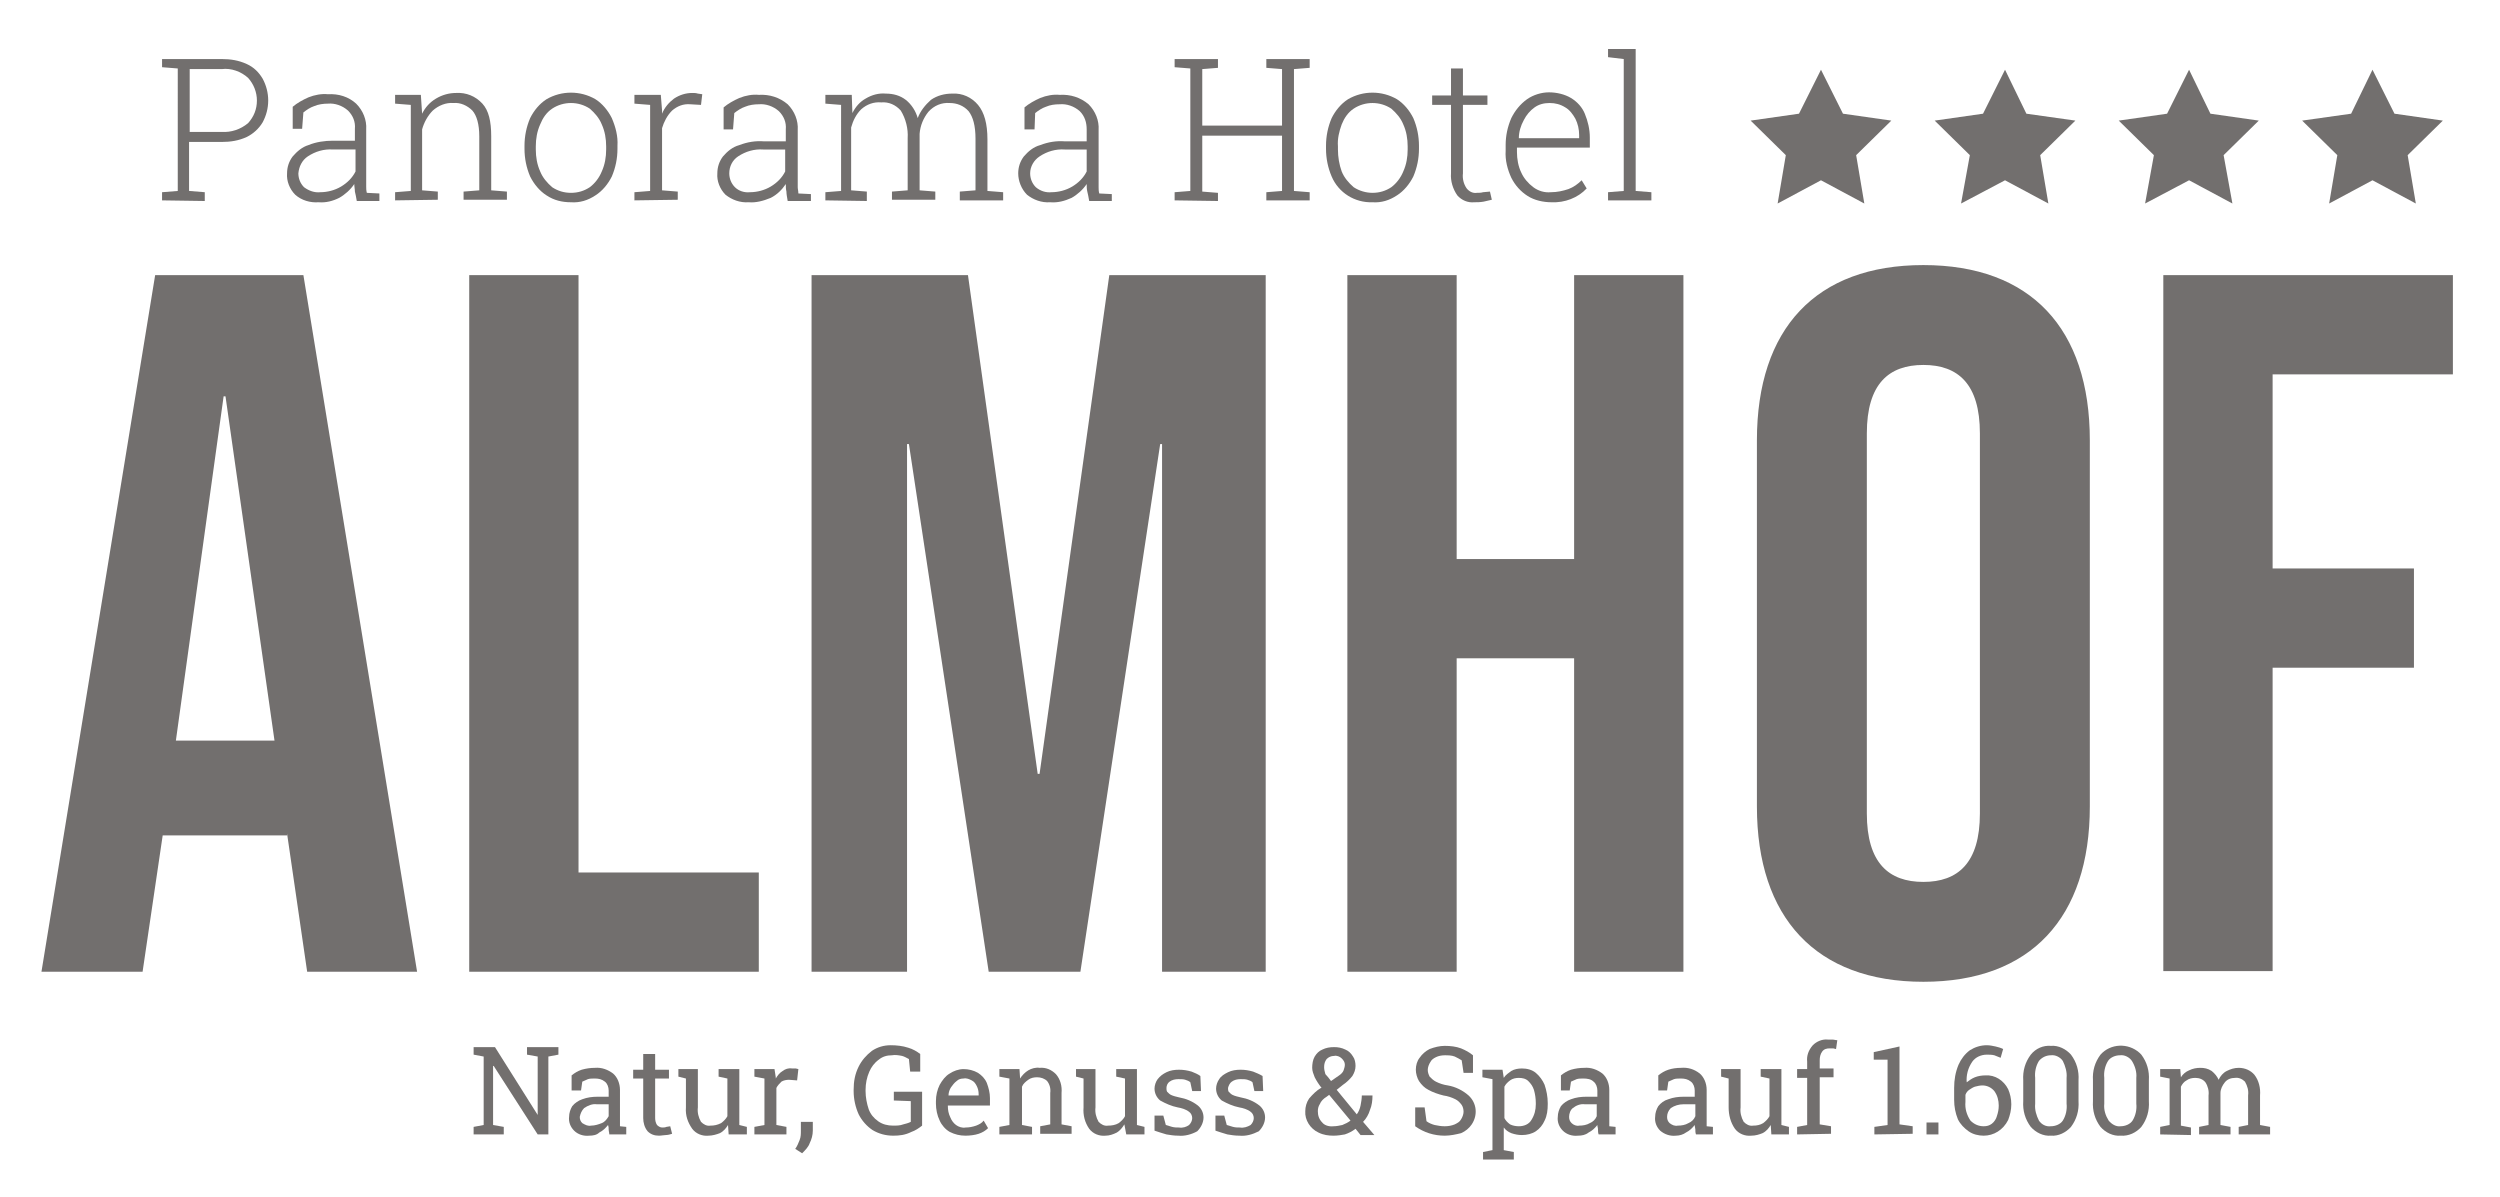
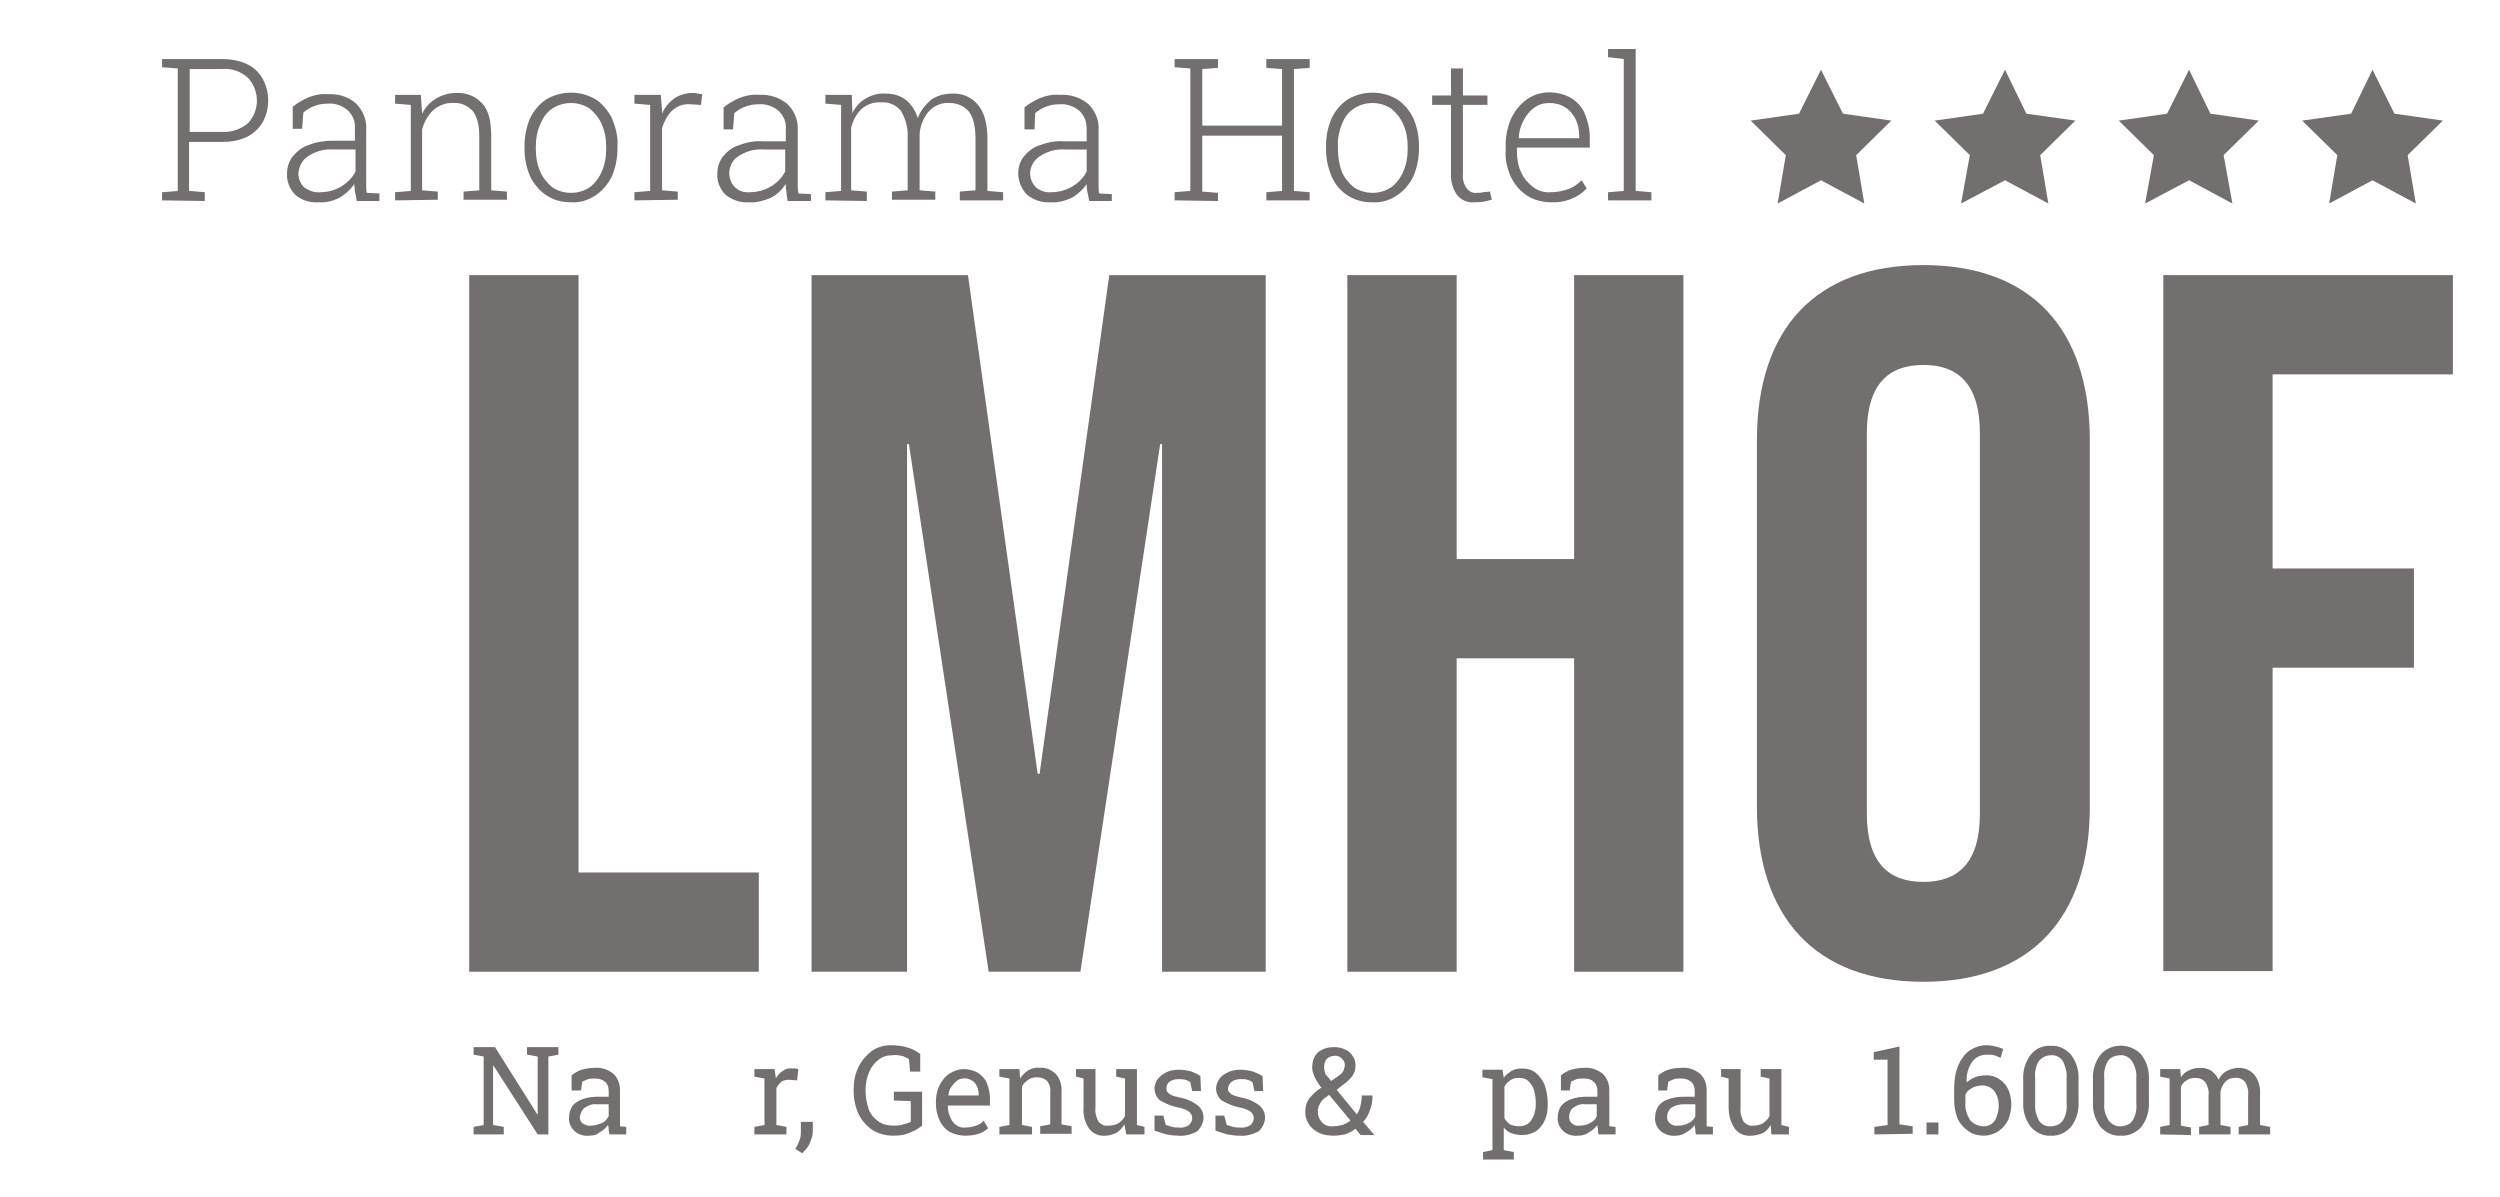
<svg xmlns="http://www.w3.org/2000/svg" version="1.1" id="Ebene_1" x="0px" y="0px" viewBox="0 0 398 190.6" style="enable-background:new 0 0 398 190.6;" xml:space="preserve">
  <style type="text/css">
	.st0{fill:#726F6E;}
</style>
  <path class="st0" d="M25.8,31.9v-1.3l2.5-0.2V10.9l-2.5-0.2V9.4h9.5c1.4,0,2.7,0.2,4,0.8c1.1,0.5,1.9,1.3,2.5,2.3  c0.6,1.1,0.9,2.3,0.9,3.5c0,1.2-0.3,2.4-0.9,3.5c-0.6,1-1.5,1.8-2.5,2.3c-1.3,0.6-2.6,0.8-4,0.8h-5.2v7.8l2.5,0.2V32L25.8,31.9z   M30.2,21h5.1c1.5,0.1,3-0.4,4.2-1.4c0.9-1,1.4-2.2,1.4-3.6c0-1.3-0.5-2.6-1.4-3.6c-1.1-1-2.7-1.6-4.2-1.4h-5.1V21z" />
  <path class="st0" d="M50.7,32.2C49.4,32.3,48,31.9,47,31c-0.9-0.9-1.4-2.2-1.3-3.4c0-1,0.3-1.9,0.9-2.7c0.7-0.8,1.5-1.5,2.5-1.8  c1.2-0.5,2.6-0.7,3.9-0.7h3.5v-1.9c0.1-1.1-0.3-2.1-1.1-2.9c-0.9-0.8-2.1-1.2-3.2-1.1c-0.7,0-1.5,0.1-2.2,0.4  c-0.6,0.2-1.2,0.6-1.7,1l-0.2,2.6h-1.5v-3.5c0.7-0.6,1.6-1.1,2.5-1.5c1-0.4,2.1-0.6,3.1-0.5c1.7-0.1,3.3,0.4,4.5,1.5  c1.1,1.1,1.7,2.6,1.6,4.1v8.1c0,0.3,0,0.7,0,1s0,0.6,0.1,1l2,0.1V32h-3.6c-0.1-0.6-0.2-1.1-0.3-1.5c0-0.4-0.1-0.8-0.1-1.2  c-0.6,0.9-1.5,1.7-2.4,2.2C53,32,51.9,32.3,50.7,32.2z M51,30.6c1.1,0,2.3-0.3,3.3-0.9c1-0.6,1.8-1.4,2.3-2.4v-3.5H53  c-1.4-0.1-2.8,0.3-4,1.1c-0.9,0.6-1.4,1.6-1.5,2.7c0,0.8,0.3,1.6,0.9,2.2C49.2,30.4,50.1,30.7,51,30.6z" />
  <path class="st0" d="M62.9,31.9v-1.3l2.5-0.2V16.7l-2.5-0.2v-1.4H67l0.2,3c0.5-1,1.2-1.8,2.2-2.4c1-0.6,2.1-0.9,3.2-0.9  c1.6-0.1,3.1,0.5,4.2,1.7c1,1.1,1.4,2.8,1.4,5.2v8.6l2.5,0.2v1.3h-6.9v-1.3l2.5-0.2v-8.6c0-1.9-0.4-3.3-1.1-4.1  c-0.8-0.8-1.9-1.3-3-1.2c-1.2-0.1-2.4,0.4-3.3,1.2c-0.8,0.8-1.4,1.9-1.7,3v9.7l2.5,0.2v1.3L62.9,31.9z" />
  <path class="st0" d="M90.9,32.2c-1.4,0-2.7-0.3-3.9-1.1c-1.1-0.7-2-1.8-2.6-3c-0.6-1.4-0.9-2.9-0.9-4.4v-0.5c0-1.5,0.3-3,0.9-4.4  c0.6-1.2,1.5-2.3,2.6-3c2.4-1.4,5.4-1.4,7.8,0c1.1,0.7,2,1.8,2.6,3c0.6,1.4,1,2.9,0.9,4.4v0.5c0,1.5-0.3,3-0.9,4.4  c-0.6,1.2-1.5,2.3-2.6,3C93.6,31.9,92.3,32.3,90.9,32.2z M90.9,30.7c1.1,0,2.1-0.3,3-0.9c0.8-0.6,1.5-1.5,1.9-2.5  c0.5-1.1,0.7-2.3,0.7-3.5v-0.5c0-1.2-0.2-2.4-0.7-3.5c-0.4-1-1.1-1.8-1.9-2.5c-1.8-1.2-4.2-1.2-6,0c-0.9,0.6-1.5,1.5-1.9,2.5  c-0.5,1.1-0.7,2.3-0.7,3.5v0.5c0,1.2,0.2,2.4,0.7,3.5c0.4,1,1.1,1.8,1.9,2.5C88.8,30.4,89.8,30.7,90.9,30.7z" />
  <path class="st0" d="M101,31.9v-1.3l2.5-0.2V16.7l-2.5-0.2v-1.4h4.2l0.2,2.5v0.5c0.4-1,1.1-1.8,1.9-2.4c0.9-0.6,1.9-0.9,2.9-0.9  c0.3,0,0.6,0,0.9,0.1c0.2,0,0.5,0.1,0.7,0.1l-0.2,1.7l-1.7-0.1c-1.1-0.1-2.1,0.3-2.9,1c-0.8,0.8-1.3,1.8-1.6,2.8v9.9l2.5,0.2v1.3  L101,31.9z" />
  <path class="st0" d="M119.2,32.2c-1.4,0.1-2.7-0.4-3.7-1.2c-0.9-0.9-1.4-2.2-1.3-3.4c0-1,0.3-1.9,0.9-2.7c0.7-0.8,1.5-1.5,2.6-1.8  c1.3-0.5,2.6-0.7,3.9-0.6h3.5v-1.9c0.1-1.1-0.3-2.1-1.1-2.9c-0.9-0.8-2.1-1.2-3.2-1.1c-0.7,0-1.5,0.1-2.2,0.4  c-0.6,0.2-1.2,0.6-1.7,1l-0.2,2.6h-1.5v-3.5c0.7-0.6,1.6-1.1,2.5-1.5c1-0.4,2.1-0.6,3.1-0.5c1.7-0.1,3.3,0.4,4.6,1.5  c1.1,1.1,1.7,2.6,1.6,4.1v8.1c0,0.3,0,0.7,0,1s0.1,0.6,0.1,1l2,0.1V32h-3.7c-0.1-0.6-0.2-1.1-0.2-1.5c-0.1-0.4-0.1-0.8-0.1-1.2  c-0.6,0.9-1.4,1.7-2.4,2.2C121.5,32,120.3,32.3,119.2,32.2z M119.4,30.6c1.1,0,2.3-0.3,3.3-0.9c1-0.6,1.8-1.4,2.3-2.4v-3.5h-3.5  c-1.4-0.1-2.8,0.3-4,1.1c-0.9,0.6-1.4,1.6-1.4,2.7c0,0.8,0.3,1.6,0.9,2.2C117.6,30.4,118.5,30.7,119.4,30.6z" />
  <path class="st0" d="M131.4,31.9v-1.3l2.5-0.2V16.7l-2.5-0.2v-1.4h4.2l0.1,2.9c0.5-1,1.2-1.8,2.1-2.3c1-0.6,2.1-0.9,3.2-0.8  c1.2,0,2.3,0.3,3.2,1c0.9,0.7,1.6,1.8,1.9,2.9c0.4-1.1,1.2-2.1,2.1-2.9c1-0.7,2.2-1,3.4-1c1.6-0.1,3.1,0.6,4.1,1.8  c1,1.2,1.5,3,1.5,5.5v8.2l2.5,0.2v1.3h-6.9v-1.4l2.5-0.2v-8.2c0-2.1-0.4-3.5-1.1-4.4c-0.8-0.9-1.9-1.3-3-1.3  c-1.3-0.1-2.5,0.4-3.4,1.4c-0.8,1-1.3,2.2-1.4,3.5v9l2.5,0.2v1.3h-6.9v-1.3l2.5-0.2v-8.3c0.1-1.5-0.3-3.1-1.1-4.4  c-0.8-0.9-1.9-1.4-3.1-1.3c-1.2-0.1-2.3,0.3-3.2,1.1c-0.8,0.8-1.3,1.8-1.6,2.9v10l2.5,0.2V32L131.4,31.9z" />
  <path class="st0" d="M167.2,32.2c-1.4,0.1-2.7-0.4-3.7-1.2c-0.9-0.9-1.4-2.2-1.4-3.4c0-1,0.3-1.9,0.9-2.7c0.7-0.8,1.5-1.5,2.6-1.8  c1.3-0.5,2.6-0.7,3.9-0.6h3.5v-1.9c0-1.1-0.3-2.1-1.1-2.9c-0.9-0.8-2.1-1.2-3.2-1.1c-0.8,0-1.5,0.1-2.2,0.4c-0.6,0.2-1.2,0.6-1.7,1  l-0.1,2.6h-1.6v-3.5c0.7-0.6,1.6-1.1,2.5-1.5c1-0.4,2.1-0.6,3.1-0.5c1.7-0.1,3.3,0.4,4.6,1.5c1.1,1.1,1.7,2.6,1.6,4.1v8.1  c0,0.3,0,0.7,0,1s0,0.6,0.1,1l2,0.1V32h-3.6c-0.1-0.6-0.2-1.1-0.3-1.5s-0.1-0.8-0.1-1.2c-0.6,0.9-1.5,1.7-2.4,2.2  C169.5,32,168.4,32.3,167.2,32.2z M167.4,30.6c1.1,0,2.3-0.3,3.3-0.9c1-0.6,1.8-1.4,2.3-2.4v-3.5h-3.5c-1.4-0.1-2.8,0.3-4,1.1  c-0.9,0.6-1.5,1.6-1.5,2.7c0,0.8,0.3,1.6,0.9,2.2C165.6,30.4,166.5,30.7,167.4,30.6z" />
  <path class="st0" d="M187,31.9v-1.3l2.5-0.2V10.9l-2.5-0.2V9.4h6.9v1.4l-2.5,0.2v9h12.7v-9l-2.5-0.2V9.4h6.9v1.4l-2.5,0.2v19.4  l2.5,0.2v1.3h-6.9v-1.3l2.5-0.2v-8.8h-12.7v8.9l2.5,0.2v1.3L187,31.9z" />
  <path class="st0" d="M218.5,32.2c-2.8,0.1-5.4-1.5-6.5-4.1c-0.6-1.4-0.9-2.9-0.9-4.4v-0.5c0-1.5,0.3-3,0.9-4.4  c0.6-1.2,1.5-2.3,2.6-3c2.4-1.4,5.4-1.4,7.8,0c1.1,0.7,2,1.8,2.6,3c0.6,1.4,0.9,2.9,0.9,4.4v0.5c0,1.5-0.3,3-0.9,4.4  c-0.6,1.2-1.5,2.3-2.6,3C221.2,31.9,219.9,32.3,218.5,32.2z M218.5,30.7c1.1,0,2.1-0.3,3-0.9c0.8-0.6,1.5-1.5,1.9-2.5  c0.5-1.1,0.7-2.3,0.7-3.5v-0.5c0-1.2-0.2-2.4-0.7-3.5c-0.4-1-1.1-1.8-1.9-2.5c-1.8-1.2-4.2-1.2-6,0c-0.9,0.6-1.5,1.5-1.9,2.5  c-0.4,1.1-0.7,2.3-0.6,3.5v0.5c0,1.2,0.2,2.4,0.6,3.5c0.4,1,1.1,1.8,1.9,2.5C216.4,30.4,217.5,30.7,218.5,30.7z" />
  <path class="st0" d="M234.7,32.2c-1,0.1-2-0.3-2.7-1.1c-0.7-1-1.1-2.3-1-3.5V16.7H228v-1.5h3v-4.3h1.9v4.3h3.9v1.5h-3.9v10.9  c-0.1,0.8,0.1,1.7,0.6,2.4c0.4,0.5,1,0.8,1.6,0.7c0.3,0,0.7,0,1-0.1l1.1-0.1l0.3,1.3c-0.4,0.1-0.8,0.2-1.3,0.3  C235.6,32.2,235.2,32.2,234.7,32.2z" />
  <path class="st0" d="M247,32.2c-1.3,0-2.7-0.3-3.8-1c-1.1-0.7-2-1.7-2.6-2.9c-0.6-1.3-1-2.8-0.9-4.3v-0.9c0-1.5,0.3-2.9,0.9-4.3  c0.6-1.2,1.4-2.2,2.5-3c1-0.7,2.3-1.1,3.5-1.1c1.2,0,2.5,0.3,3.5,0.9c1,0.6,1.8,1.5,2.2,2.5c0.5,1.2,0.8,2.5,0.8,3.8v1.6h-11.6v0.7  c0,1.1,0.2,2.3,0.7,3.3c0.4,0.9,1.1,1.7,1.9,2.3c0.8,0.6,1.8,0.9,2.8,0.8c1,0,1.9-0.2,2.8-0.5c0.8-0.3,1.5-0.8,2.1-1.4l0.8,1.3  C251.2,31.5,249.1,32.3,247,32.2z M241.8,22h9.6v-0.5c0-0.9-0.2-1.8-0.6-2.6c-0.4-0.7-0.9-1.4-1.6-1.8c-0.8-0.5-1.6-0.7-2.5-0.7  c-0.9,0-1.7,0.2-2.4,0.7c-0.7,0.5-1.3,1.2-1.7,2C242.1,20,241.8,21,241.8,22L241.8,22z" />
  <path class="st0" d="M256,31.9v-1.3l2.5-0.2v-21L256,9.1V7.8h4.4v22.6l2.5,0.2v1.3L256,31.9z" />
-   <path class="st0" d="M24.7,43.8h23.6l18.1,110.9H48.9l-3.2-22v0.3H25.9l-3.2,21.7H6.6L24.7,43.8z M43.7,117.9l-7.8-54.8h-0.3  L28,117.9L43.7,117.9z" />
  <path class="st0" d="M74.7,43.8h17.4v95.1h28.7v15.8H74.7V43.8z" />
  <path class="st0" d="M129.2,43.8h24.9l11.1,79.4h0.3l11.1-79.4h24.9v110.9H185v-84h-0.3l-12.7,84h-14.6l-12.7-84h-0.3v84h-15.2V43.8  z" />
  <path class="st0" d="M214.5,43.8h17.4v45.2h18.7V43.8H268v110.9h-17.4v-49.9h-18.7v49.9h-17.4V43.8z" />
  <path class="st0" d="M279.7,128.4V70.1c0-17.8,9.4-27.9,26.5-27.9s26.5,10.1,26.5,27.9v58.3c0,17.7-9.4,27.9-26.5,27.9  S279.7,146.1,279.7,128.4z M315.2,129.5V69c0-7.9-3.5-10.9-9-10.9s-9,3-9,10.9v60.5c0,7.9,3.5,10.9,9,10.9S315.2,137.4,315.2,129.5z  " />
  <path class="st0" d="M344.4,43.8h46.1v15.8h-28.7v30.9h22.5v15.8h-22.5v48.3h-17.4V43.8z" />
  <polygon class="st0" points="289.9,11.1 293.4,18.1 301.1,19.2 295.5,24.7 296.8,32.4 289.9,28.7 283,32.4 284.3,24.7 278.7,19.2   286.4,18.1 " />
  <polygon class="st0" points="319.2,11.1 322.6,18.1 330.4,19.2 324.8,24.7 326.1,32.4 319.2,28.7 312.2,32.4 313.6,24.7 308,19.2   315.7,18.1 " />
  <polygon class="st0" points="348.5,11.1 351.9,18.1 359.6,19.2 354,24.7 355.4,32.4 348.5,28.7 341.5,32.4 342.9,24.7 337.3,19.2   345,18.1 " />
  <polygon class="st0" points="377.7,11.1 381.2,18.1 388.9,19.2 383.3,24.7 384.6,32.4 377.7,28.7 370.8,32.4 372.1,24.7 366.5,19.2   374.3,18.1 " />
  <path class="st0" d="M75.4,180.6v-1.2l1.6-0.3v-10.9l-1.6-0.3v-1.2h3.4l6.8,10.8l0,0v-9.3l-1.7-0.3v-1.2h5v1.2l-1.6,0.3v12.4h-1.7  l-7-10.9h-0.1v9.4l1.7,0.3v1.2L75.4,180.6z" />
  <path class="st0" d="M93.8,180.8c-0.9,0.1-1.8-0.2-2.4-0.8c-0.6-0.6-0.9-1.4-0.8-2.2c0-0.6,0.2-1.2,0.5-1.7c0.4-0.5,1-0.9,1.6-1.1  c0.8-0.3,1.6-0.4,2.4-0.4h1.8v-1c0-0.5-0.2-1.1-0.6-1.4c-0.5-0.4-1-0.5-1.6-0.5c-0.4,0-0.8,0-1.1,0.1c-0.3,0.1-0.6,0.3-0.9,0.4  l-0.2,1.4h-1.5v-2.4c0.5-0.4,1-0.7,1.6-0.9c0.7-0.2,1.4-0.3,2.1-0.3c1.1-0.1,2.1,0.3,2.9,0.9c0.7,0.6,1.1,1.6,1.1,2.6v5  c0,0.1,0,0.3,0,0.4s0,0.3,0,0.4l1,0.1v1.2h-2.7c0-0.3-0.1-0.5-0.1-0.8s0-0.4-0.1-0.7c-0.4,0.5-0.8,0.9-1.4,1.2  C95,180.7,94.4,180.8,93.8,180.8z M94.1,179.2c0.6,0,1.2-0.2,1.7-0.4c0.5-0.2,0.8-0.6,1.1-1.1v-1.9H95c-0.7-0.1-1.4,0.2-2,0.6  c-0.4,0.4-0.6,0.9-0.7,1.4c0,0.4,0.1,0.7,0.4,1C93.2,179.1,93.6,179.3,94.1,179.2z" />
-   <path class="st0" d="M104.9,180.8c-0.7,0-1.3-0.2-1.8-0.7c-0.5-0.6-0.7-1.4-0.7-2.1v-6.3h-1.6v-1.4h1.6v-2.5h1.9v2.5h2.2v1.4h-2.2  v6.3c0,0.4,0.1,0.8,0.3,1.1c0.2,0.2,0.5,0.4,0.8,0.4c0.2,0,0.5,0,0.7-0.1l0.6-0.1l0.3,1.2c-0.3,0.1-0.7,0.2-1,0.2  C105.7,180.7,105.3,180.8,104.9,180.8z" />
-   <path class="st0" d="M112.8,180.8c-1,0.1-2-0.3-2.6-1.1c-0.7-1-1.1-2.1-1-3.4v-4.6l-1.2-0.3v-1.2h3.1v6.1c-0.1,0.8,0.1,1.6,0.5,2.3  c0.4,0.4,0.9,0.7,1.5,0.6c0.6,0,1.1-0.1,1.7-0.4c0.4-0.3,0.8-0.7,1-1.1v-6l-1.4-0.3v-1.2h3.3v8.9l1.2,0.3v1.2H116l-0.1-1.5  c-0.3,0.5-0.7,1-1.3,1.3C114.1,180.6,113.4,180.8,112.8,180.8z" />
  <path class="st0" d="M120.1,180.6v-1.2l1.6-0.3v-7.4l-1.6-0.3v-1.2h3.2l0.2,1.3v0.2c0.3-0.5,0.6-0.9,1.1-1.2  c0.4-0.3,0.9-0.5,1.5-0.4c0.2,0,0.4,0,0.6,0c0.1,0,0.3,0.1,0.4,0.1l-0.2,1.8l-1.3-0.1c-0.4,0-0.9,0.1-1.2,0.3  c-0.3,0.3-0.6,0.6-0.8,1v5.9l1.6,0.3v1.2L120.1,180.6z" />
  <path class="st0" d="M127.7,183.6l-1.1-0.7c0.3-0.4,0.5-0.9,0.7-1.4c0.2-0.5,0.2-1,0.2-1.5v-1.4h1.9v1.4c0,0.7-0.2,1.4-0.5,2  C128.7,182.6,128.2,183.1,127.7,183.6z" />
  <path class="st0" d="M142.2,180.8c-1.2,0-2.3-0.3-3.3-0.9c-0.9-0.6-1.7-1.5-2.2-2.5c-0.5-1.1-0.8-2.4-0.8-3.7v-0.2  c0-1.3,0.2-2.5,0.8-3.7c0.5-1,1.2-1.8,2.1-2.5c0.9-0.6,1.9-0.9,3-0.9c0.9,0,1.9,0.1,2.8,0.4c0.7,0.2,1.4,0.6,1.9,1v2.8h-1.6l-0.2-2  c-0.4-0.2-0.7-0.4-1.1-0.5c-0.5-0.1-1.1-0.2-1.6-0.1c-0.8,0-1.5,0.2-2.1,0.7c-0.7,0.5-1.2,1.2-1.5,1.9c-0.4,0.9-0.6,1.9-0.6,2.9v0.2  c0,1,0.2,2,0.5,2.9c0.3,0.8,0.8,1.4,1.5,1.9c0.7,0.5,1.5,0.7,2.4,0.7c0.5,0,1.1,0,1.6-0.2c0.4-0.1,0.8-0.2,1.2-0.4v-3.3l-2.7-0.1  v-1.4h4.5v5.4c-0.5,0.4-1.1,0.8-1.7,1C144.1,180.7,143.2,180.8,142.2,180.8z" />
  <path class="st0" d="M153.7,180.8c-0.9,0-1.7-0.2-2.5-0.6c-0.7-0.4-1.3-1.1-1.6-1.8c-0.4-0.8-0.6-1.8-0.6-2.7v-0.4  c0-0.9,0.2-1.8,0.6-2.6c0.4-0.7,0.9-1.4,1.6-1.8c0.6-0.4,1.4-0.7,2.2-0.7c0.8,0,1.6,0.2,2.3,0.6c0.6,0.4,1.1,0.9,1.4,1.6  c0.3,0.8,0.5,1.6,0.5,2.4v1.2h-6.7v0.1c0,0.6,0.1,1.2,0.4,1.8c0.2,0.5,0.5,0.9,0.9,1.2c0.4,0.3,1,0.5,1.5,0.4c0.6,0,1.1-0.1,1.7-0.3  c0.5-0.2,0.9-0.4,1.2-0.8l0.7,1.2c-0.4,0.4-0.9,0.7-1.5,0.9C155.2,180.7,154.4,180.8,153.7,180.8z M151,174.4h4.8v-0.2  c0-0.5-0.1-0.9-0.3-1.3c-0.2-0.4-0.4-0.7-0.8-0.9c-0.4-0.2-0.8-0.4-1.3-0.3c-0.4,0-0.8,0.1-1.1,0.4c-0.4,0.3-0.6,0.6-0.9,1  C151.2,173.4,151,173.9,151,174.4L151,174.4z" />
  <path class="st0" d="M159.1,180.6v-1.2l1.6-0.3v-7.4l-1.6-0.3v-1.2h3.2l0.1,1.5c0.3-0.5,0.8-1,1.3-1.3c0.5-0.3,1.2-0.5,1.8-0.4  c1-0.1,1.9,0.3,2.6,1c0.7,0.8,1,1.9,0.9,3v5l1.6,0.3v1.2h-5v-1.2l1.6-0.3v-5c0.1-0.7-0.1-1.4-0.5-1.9c-0.4-0.4-1-0.6-1.6-0.6  c-0.5,0-1,0.1-1.4,0.4c-0.4,0.3-0.8,0.6-1,1.1v6.1l1.6,0.3v1.2L159.1,180.6z" />
  <path class="st0" d="M176,180.8c-1,0.1-2-0.3-2.6-1.1c-0.7-1-1-2.2-0.9-3.4v-4.6l-1.2-0.3v-1.2h3.1v6.1c-0.1,0.8,0.1,1.6,0.5,2.3  c0.4,0.4,0.9,0.7,1.5,0.6c0.6,0,1.2-0.1,1.7-0.4c0.4-0.3,0.8-0.7,1-1.1v-6l-1.4-0.3v-1.2h3.3v8.9l1.2,0.3v1.2h-2.9L179,179  c-0.3,0.5-0.7,1-1.2,1.3C177.2,180.6,176.6,180.8,176,180.8z" />
  <path class="st0" d="M187.6,180.8c-0.7,0-1.3-0.1-1.9-0.2c-0.7-0.2-1.3-0.4-1.9-0.6v-2.4h1.4l0.4,1.5c0.3,0.1,0.7,0.2,1,0.3  c0.4,0.1,0.7,0.1,1.1,0.1c0.6,0.1,1.2-0.1,1.6-0.4c0.3-0.3,0.5-0.7,0.5-1.1c0-0.4-0.2-0.8-0.5-1c-0.5-0.4-1.2-0.6-1.8-0.7  c-1-0.2-1.9-0.6-2.8-1.1c-0.6-0.5-0.9-1.2-0.9-1.9c0-0.5,0.2-1.1,0.5-1.5c0.4-0.5,0.8-0.8,1.4-1.1c0.6-0.3,1.3-0.4,2-0.4  c0.7,0,1.3,0.1,2,0.3c0.5,0.2,1,0.4,1.4,0.7l0.1,2.4h-1.4l-0.3-1.4c-0.2-0.2-0.5-0.3-0.8-0.4c-0.3-0.1-0.7-0.1-1.1-0.1  c-0.5,0-1,0.1-1.4,0.4c-0.3,0.2-0.5,0.6-0.5,1c0,0.2,0,0.4,0.1,0.6c0.2,0.2,0.4,0.4,0.6,0.5c0.4,0.2,0.9,0.3,1.3,0.4  c1.1,0.2,2.1,0.6,3,1.3c0.6,0.5,0.9,1.2,0.9,1.9c0,0.8-0.4,1.6-1,2.2C189.7,180.6,188.6,180.9,187.6,180.8z" />
  <path class="st0" d="M197.3,180.8c-0.7,0-1.3-0.1-1.9-0.2c-0.7-0.2-1.3-0.4-1.9-0.6v-2.4h1.4l0.4,1.5c0.3,0.1,0.7,0.2,1,0.3  c0.4,0.1,0.7,0.1,1.1,0.1c0.6,0.1,1.2-0.1,1.7-0.4c0.3-0.3,0.5-0.7,0.5-1.1c0-0.4-0.2-0.8-0.5-1c-0.5-0.4-1.2-0.6-1.8-0.7  c-1-0.2-1.9-0.6-2.8-1.1c-0.6-0.5-0.9-1.2-0.9-1.9c0-0.5,0.2-1.1,0.5-1.5c0.3-0.5,0.8-0.8,1.4-1.1c0.6-0.3,1.3-0.4,2-0.4  c0.7,0,1.3,0.1,2,0.3c0.5,0.2,1,0.4,1.5,0.7l0.1,2.4h-1.4l-0.3-1.4c-0.2-0.2-0.5-0.3-0.8-0.4c-0.3-0.1-0.7-0.1-1.1-0.1  c-0.5,0-1,0.1-1.4,0.4c-0.3,0.2-0.5,0.6-0.6,1c0,0.2,0,0.4,0.1,0.6c0.2,0.2,0.4,0.4,0.6,0.5c0.4,0.2,0.9,0.3,1.3,0.4  c1.1,0.2,2.1,0.6,3,1.3c0.6,0.5,0.9,1.2,0.9,1.9c0,0.8-0.4,1.6-1,2.2C199.4,180.6,198.4,180.9,197.3,180.8z" />
  <path class="st0" d="M212.3,180.8c-0.8,0-1.6-0.1-2.4-0.5c-1.3-0.6-2.2-2-2.1-3.4c0-0.7,0.2-1.4,0.6-2c0.6-0.7,1.2-1.3,1.9-1.7h0.1  l0,0c-0.4-0.5-0.8-1.1-1.1-1.7c-0.2-0.5-0.4-1-0.4-1.5c0-0.6,0.1-1.3,0.4-1.8c0.3-0.5,0.7-0.9,1.2-1.1c0.6-0.3,1.2-0.4,1.9-0.4  c0.6,0,1.2,0.1,1.8,0.4c0.5,0.2,0.9,0.6,1.2,1.1c0.3,0.4,0.4,1,0.4,1.5c0,0.6-0.2,1.1-0.5,1.6c-0.4,0.5-0.9,1-1.5,1.4l-1,0.8  l3.2,3.9c0.3-0.4,0.5-0.9,0.6-1.4c0.1-0.5,0.2-1.1,0.2-1.6h1.7c0,0.8-0.1,1.6-0.4,2.3c-0.2,0.7-0.6,1.4-1.1,1.9l1.8,2.1l0,0h-2.2  l-0.8-1c-0.5,0.4-1.1,0.7-1.7,0.9C213.6,180.7,212.9,180.8,212.3,180.8z M212.3,179.3c0.5,0,0.9-0.1,1.4-0.2  c0.5-0.2,0.9-0.4,1.3-0.7l-3.4-4.1l-0.4,0.3c-0.5,0.3-0.9,0.7-1.1,1.2c-0.2,0.3-0.3,0.7-0.3,1.1c0,0.7,0.2,1.3,0.7,1.8  C210.8,179.1,211.5,179.4,212.3,179.3z M211.9,172.1l1.3-0.9c0.3-0.2,0.6-0.5,0.7-0.8c0.1-0.3,0.2-0.6,0.2-0.9c0-0.4-0.2-0.7-0.5-1  c-0.3-0.3-0.8-0.5-1.2-0.4c-0.5,0-0.9,0.2-1.2,0.5c-0.3,0.4-0.4,0.8-0.4,1.3c0,0.4,0.1,0.7,0.2,1.1  C211.3,171.3,211.6,171.7,211.9,172.1z" />
-   <path class="st0" d="M230,180.8c-1.7,0-3.3-0.5-4.7-1.5v-3h1.5l0.3,2.2c0.4,0.3,0.9,0.5,1.3,0.6c0.5,0.1,1,0.2,1.6,0.2  c0.6,0,1.1-0.1,1.6-0.3c0.4-0.2,0.8-0.4,1-0.8c0.2-0.3,0.4-0.8,0.4-1.2c0-0.4-0.1-0.8-0.3-1.1c-0.3-0.4-0.6-0.7-1-0.9  c-0.6-0.3-1.2-0.5-1.9-0.6c-0.8-0.2-1.7-0.5-2.4-0.9c-0.6-0.3-1.1-0.8-1.5-1.4c-0.3-0.5-0.5-1.2-0.5-1.8c0-0.7,0.2-1.4,0.6-1.9  c0.4-0.6,1-1.1,1.6-1.4c0.8-0.3,1.6-0.5,2.4-0.5c0.9,0,1.8,0.1,2.6,0.4c0.7,0.3,1.3,0.6,1.9,1.1v2.8h-1.5l-0.3-2  c-0.3-0.2-0.7-0.4-1.1-0.6c-0.5-0.2-1.1-0.2-1.6-0.2c-0.5,0-1,0.1-1.4,0.3c-0.4,0.2-0.7,0.4-0.9,0.8c-0.2,0.3-0.4,0.8-0.4,1.2  c0,0.4,0.1,0.7,0.3,1.1c0.3,0.3,0.6,0.6,1,0.8c0.6,0.3,1.2,0.5,1.9,0.6c1.2,0.2,2.4,0.8,3.3,1.6c1.3,1.2,1.5,3.1,0.5,4.6  c-0.4,0.6-1,1.1-1.7,1.4C231.8,180.6,230.9,180.8,230,180.8z" />
  <path class="st0" d="M236.1,184.6v-1.2l1.5-0.3v-11.3l-1.6-0.3v-1.2h3.2l0.2,1.3c0.3-0.5,0.8-0.8,1.2-1.1c0.5-0.3,1.1-0.4,1.7-0.4  c0.8,0,1.6,0.2,2.2,0.7c0.6,0.5,1.1,1.2,1.4,1.9c0.3,0.9,0.5,1.9,0.5,2.9v0.2c0,0.9-0.1,1.8-0.5,2.6c-0.3,0.7-0.8,1.3-1.4,1.7  c-0.6,0.4-1.4,0.6-2.2,0.6c-0.6,0-1.1-0.1-1.7-0.3c-0.5-0.2-0.9-0.5-1.2-0.9v3.6l1.6,0.3v1.2L236.1,184.6z M241.8,179.3  c0.8,0,1.6-0.3,2-1c0.5-0.8,0.7-1.6,0.7-2.5v-0.2c0-0.7-0.1-1.4-0.3-2.1c-0.2-0.6-0.5-1-0.9-1.4c-0.4-0.4-1-0.5-1.5-0.5  c-0.5,0-1,0.1-1.4,0.4c-0.4,0.3-0.7,0.6-0.9,1v5c0.2,0.4,0.5,0.7,0.9,1C240.8,179.2,241.3,179.3,241.8,179.3z" />
  <path class="st0" d="M251.2,180.8c-0.9,0.1-1.8-0.2-2.4-0.8c-0.6-0.6-0.9-1.4-0.8-2.2c0-0.6,0.2-1.2,0.5-1.7c0.4-0.5,1-0.9,1.6-1.1  c0.8-0.3,1.6-0.4,2.4-0.4h1.8v-1c0-0.5-0.2-1.1-0.6-1.4c-0.4-0.4-1-0.5-1.6-0.5c-0.4,0-0.8,0-1.1,0.1c-0.3,0.1-0.6,0.3-0.9,0.4  l-0.2,1.4h-1.4v-2.4c0.5-0.4,1-0.7,1.6-0.9c0.7-0.2,1.4-0.3,2.1-0.3c1.1-0.1,2.1,0.3,2.9,0.9c0.7,0.6,1.1,1.6,1.1,2.6v5  c0,0.1,0,0.3,0,0.4s0,0.3,0,0.4l1,0.1v1.2h-2.7c-0.1-0.3-0.1-0.5-0.1-0.8s-0.1-0.4-0.1-0.7c-0.4,0.5-0.8,0.9-1.4,1.2  C252.4,180.7,251.8,180.8,251.2,180.8z M251.4,179.2c0.6,0,1.2-0.1,1.7-0.4c0.5-0.2,0.9-0.6,1.1-1.1v-1.9h-1.9  c-0.7-0.1-1.4,0.2-1.9,0.6c-0.4,0.3-0.6,0.9-0.6,1.4c0,0.4,0.1,0.7,0.4,1C250.5,179.1,251,179.3,251.4,179.2z" />
  <path class="st0" d="M266.8,180.8c-0.9,0.1-1.8-0.2-2.5-0.8c-0.6-0.6-0.9-1.4-0.8-2.2c0-0.6,0.2-1.2,0.5-1.7  c0.4-0.5,0.9-0.9,1.6-1.1c0.8-0.3,1.6-0.4,2.4-0.4h1.8v-1c0-0.5-0.2-1.1-0.6-1.4c-0.5-0.4-1-0.5-1.6-0.5c-0.4,0-0.8,0-1.1,0.1  c-0.3,0.1-0.6,0.3-0.9,0.4l-0.2,1.4h-1.4v-2.4c0.5-0.4,1-0.7,1.6-0.9c0.6-0.2,1.3-0.3,2-0.3c1.1-0.1,2.1,0.2,3,0.9  c0.7,0.6,1.1,1.6,1.1,2.6v5.4v0.4l1,0.1v1.2h-2.7c-0.1-0.3-0.1-0.5-0.1-0.8c0-0.2-0.1-0.4-0.1-0.7c-0.4,0.5-0.8,0.9-1.4,1.2  C268,180.6,267.4,180.8,266.8,180.8z M267.1,179.2c0.6,0,1.2-0.1,1.7-0.4c0.5-0.2,0.9-0.6,1.1-1.1v-1.9H268c-0.7,0-1.4,0.2-2,0.6  c-0.4,0.4-0.6,0.9-0.6,1.4c0,0.4,0.1,0.7,0.4,1C266.2,179.1,266.6,179.3,267.1,179.2z" />
  <path class="st0" d="M278.8,180.8c-1,0.1-2-0.3-2.6-1.1c-0.7-1-1-2.2-1-3.4v-4.6l-1.2-0.3v-1.2h3.1v6.1c-0.1,0.8,0.1,1.6,0.5,2.3  c0.4,0.4,0.9,0.7,1.5,0.6c0.6,0,1.1-0.1,1.6-0.4c0.4-0.3,0.8-0.7,1-1.1v-6l-1.4-0.3v-1.2h3.3v8.9l1.2,0.3v1.2H282l-0.1-1.5  c-0.3,0.5-0.7,1-1.3,1.3C280.1,180.6,279.5,180.8,278.8,180.8z" />
-   <path class="st0" d="M286.1,180.6v-1.2l1.6-0.3v-7.5h-1.6v-1.4h1.6V169c-0.1-0.9,0.2-1.8,0.9-2.6c0.6-0.6,1.5-1,2.4-0.9  c0.2,0,0.5,0,0.7,0c0.3,0,0.5,0.1,0.8,0.1l-0.2,1.4c-0.2,0-0.3-0.1-0.5-0.1h-0.5c-0.5,0-0.9,0.1-1.2,0.5c-0.3,0.4-0.4,0.9-0.4,1.4  v1.3h2.2v1.4h-2.2v7.5l1.8,0.3v1.2L286.1,180.6z" />
  <path class="st0" d="M298.4,180.6v-1.2l2.1-0.3v-10.4h-2.2v-1.2l4.1-0.9v12.4l2.1,0.3v1.2L298.4,180.6z" />
  <path class="st0" d="M306.7,180.6v-1.9h1.9v1.9H306.7z" />
  <path class="st0" d="M315.8,180.8c-0.8,0-1.7-0.2-2.4-0.7c-0.7-0.5-1.3-1.1-1.7-1.9c-0.4-1-0.6-2-0.6-3.1v-1.9  c0-1.3,0.2-2.5,0.7-3.7c0.4-0.9,1-1.7,1.8-2.3c0.8-0.5,1.7-0.8,2.7-0.8c0.5,0,0.9,0.1,1.4,0.2c0.4,0.1,0.8,0.2,1.2,0.4l-0.4,1.4  c-0.3-0.1-0.7-0.3-1-0.4c-0.4-0.1-0.8-0.1-1.2-0.1c-0.9,0-1.8,0.4-2.3,1.1c-0.7,1-1,2.2-0.9,3.3l0,0c0.4-0.3,0.8-0.6,1.3-0.8  c0.5-0.2,1.1-0.3,1.7-0.3c1.5-0.1,2.9,0.8,3.6,2.2c0.3,0.7,0.5,1.5,0.5,2.4c0,0.9-0.2,1.7-0.5,2.5  C318.9,179.9,317.4,180.8,315.8,180.8L315.8,180.8z M315.8,179.3c0.5,0,0.9-0.1,1.3-0.4c0.4-0.3,0.7-0.8,0.8-1.2  c0.2-0.6,0.3-1.1,0.3-1.7c0-0.8-0.2-1.6-0.7-2.3c-0.5-0.6-1.2-0.9-1.9-0.9c-0.4,0-0.8,0.1-1.2,0.2c-0.3,0.1-0.6,0.3-0.9,0.5  c-0.3,0.2-0.5,0.5-0.6,0.8v1.1c-0.1,1.1,0.2,2.1,0.8,3C314.3,179,315,179.3,315.8,179.3z" />
  <path class="st0" d="M326.5,180.8c-1.2,0.1-2.4-0.5-3.2-1.4c-0.9-1.2-1.3-2.6-1.2-4.1V172c-0.1-1.5,0.3-2.9,1.2-4.1  c0.8-1,2-1.5,3.2-1.4c1.2-0.1,2.4,0.5,3.2,1.4c0.9,1.2,1.3,2.6,1.2,4.1v3.3c0.1,1.5-0.3,2.9-1.2,4.1  C328.9,180.3,327.7,180.9,326.5,180.8z M326.5,179.3c0.7,0,1.5-0.3,1.9-0.9c0.5-0.8,0.7-1.8,0.6-2.7v-4.1c0.1-0.9-0.2-1.9-0.6-2.7  c-0.4-0.6-1.2-1-1.9-0.9c-0.7,0-1.4,0.3-1.9,0.9c-0.5,0.8-0.7,1.8-0.6,2.7v4.1c-0.1,1,0.2,1.9,0.6,2.7  C325,179,325.7,179.4,326.5,179.3z" />
  <path class="st0" d="M337.6,180.8c-1.2,0.1-2.4-0.5-3.2-1.4c-0.9-1.2-1.3-2.6-1.2-4.1V172c-0.1-1.5,0.3-2.9,1.2-4.1  c1.6-1.8,4.4-1.9,6.2-0.3c0.1,0.1,0.2,0.2,0.3,0.3c0.9,1.2,1.3,2.6,1.2,4.1v3.3c0.1,1.5-0.3,2.9-1.2,4.1  C340.1,180.3,338.9,180.9,337.6,180.8z M337.6,179.3c0.7,0,1.5-0.3,1.9-0.9c0.5-0.8,0.7-1.8,0.6-2.7v-4.1c0.1-0.9-0.2-1.9-0.7-2.7  c-0.4-0.6-1.2-1-1.9-0.9c-0.7,0-1.5,0.3-1.9,0.9c-0.5,0.8-0.7,1.8-0.6,2.7v4.1c-0.1,1,0.2,1.9,0.7,2.7  C336.2,179,336.9,179.4,337.6,179.3z" />
  <path class="st0" d="M343.9,180.6v-1.2l1.5-0.3v-7.4l-1.5-0.3v-1.2h3.2l0.1,1.3c0.3-0.5,0.8-0.9,1.3-1.1c0.6-0.3,1.2-0.4,1.8-0.4  c0.6,0,1.2,0.1,1.8,0.5c0.5,0.4,0.9,0.9,1.1,1.4c0.3-0.6,0.7-1.1,1.3-1.4c0.6-0.3,1.2-0.5,1.9-0.5c1,0,1.9,0.4,2.5,1.1  c0.7,0.9,1,2.1,0.9,3.3v4.7l1.6,0.3v1.2h-5v-1.2l1.5-0.3v-4.7c0.1-0.8-0.1-1.5-0.5-2.2c-0.4-0.4-1-0.7-1.6-0.6  c-0.6,0-1.2,0.2-1.6,0.7c-0.4,0.5-0.7,1.1-0.7,1.7v5.1l1.6,0.3v1.2h-5v-1.2l1.5-0.3v-4.7c0.1-0.7-0.1-1.5-0.5-2.1  c-0.4-0.5-1-0.7-1.6-0.7c-0.5,0-1,0.1-1.4,0.4c-0.4,0.2-0.7,0.6-0.9,1v6.2l1.6,0.3v1.2L343.9,180.6z" />
</svg>